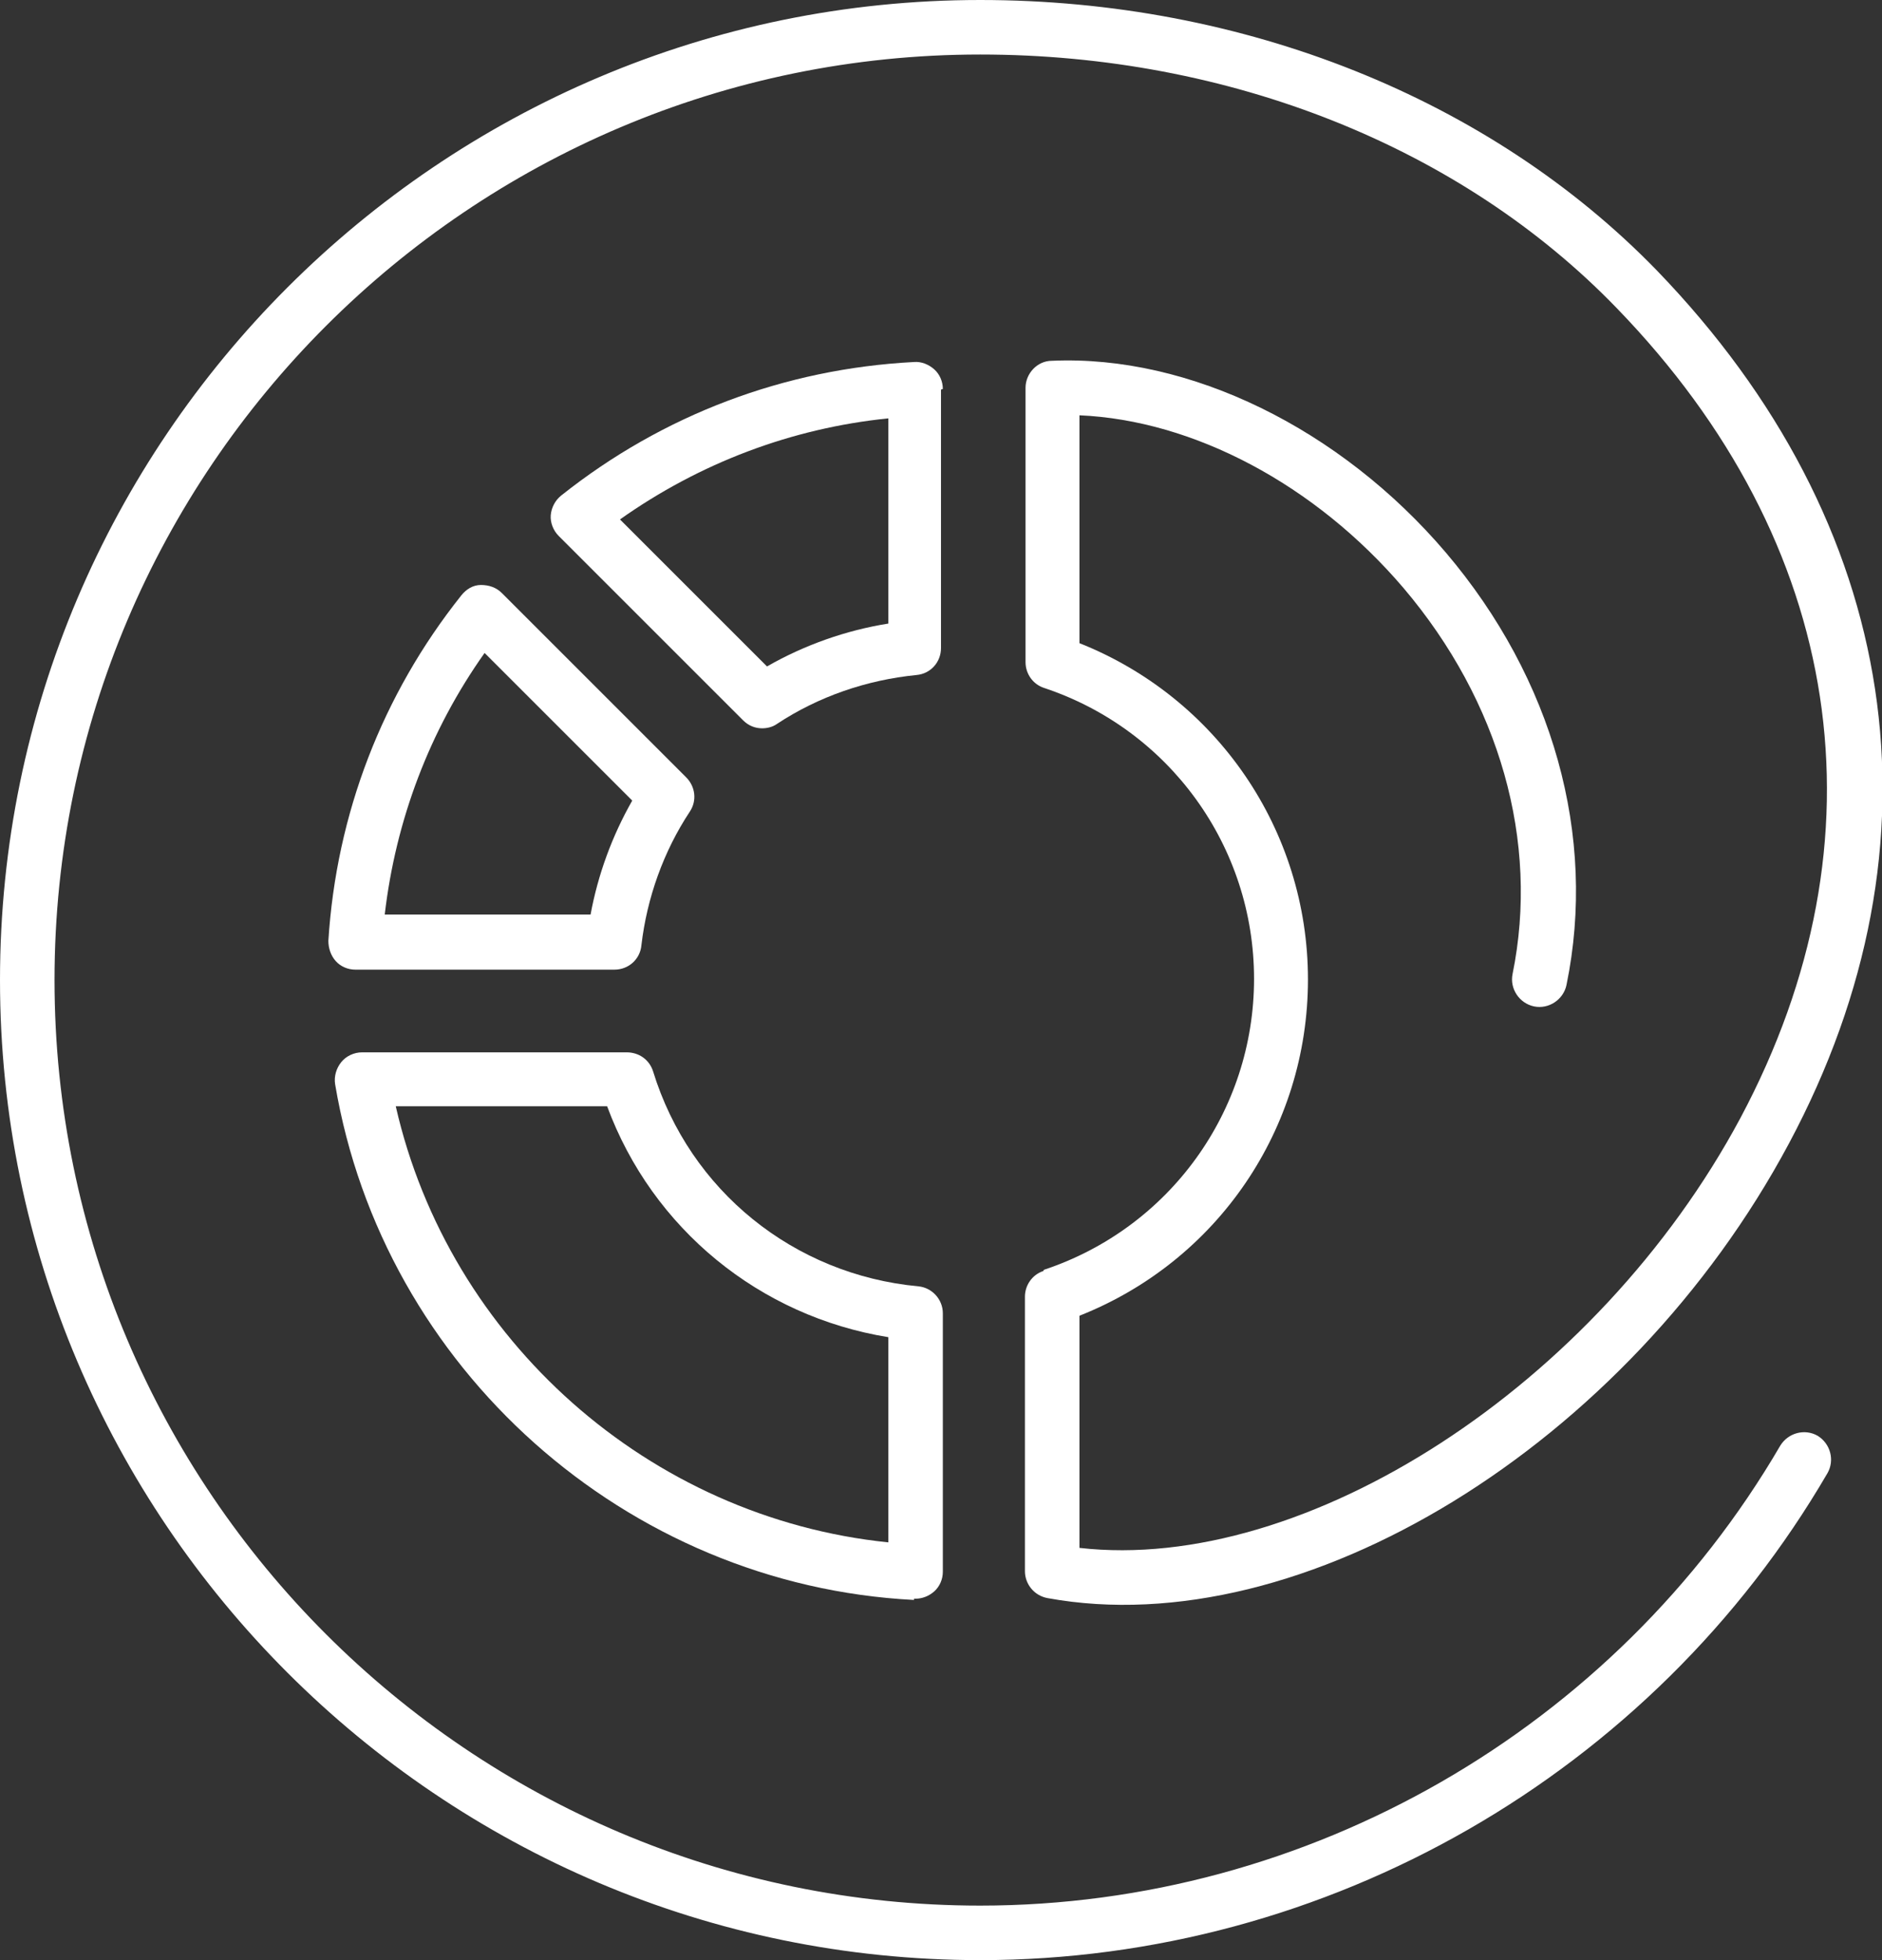
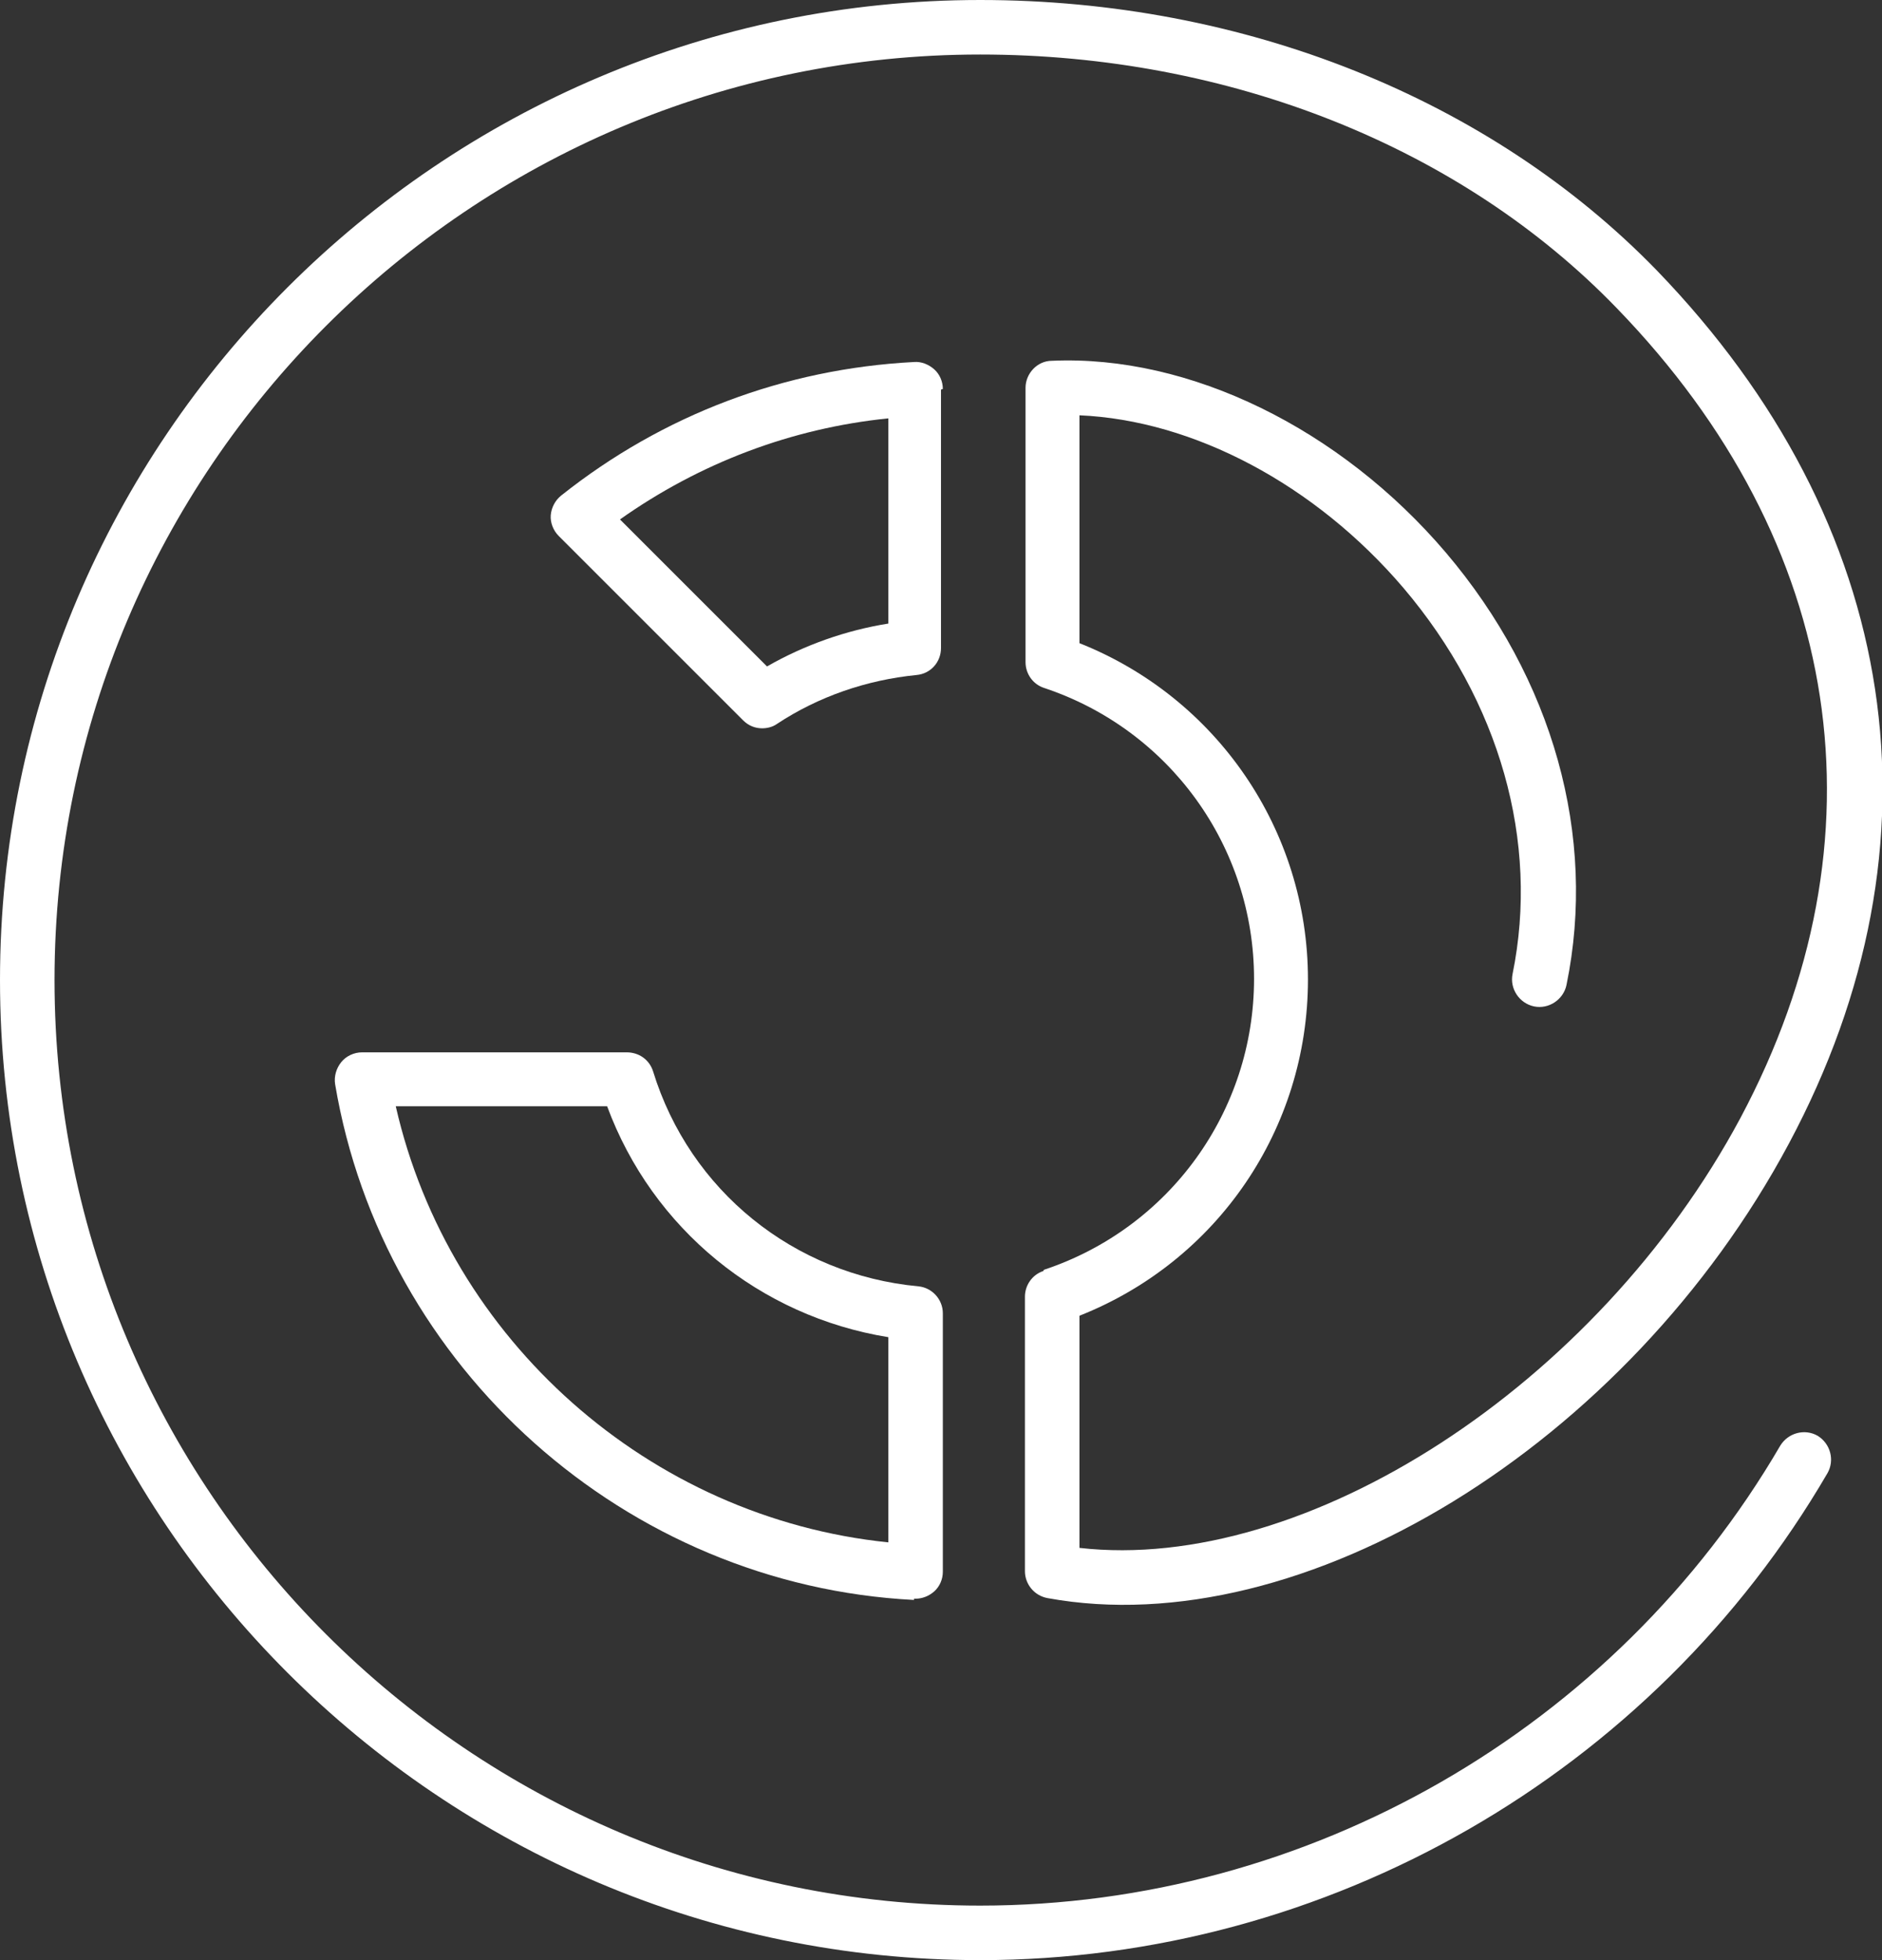
<svg xmlns="http://www.w3.org/2000/svg" id="Layer_1" data-name="Layer 1" viewBox="0 0 30.72 32">
  <rect x="0" y="0" width="30.72" height="32" fill="#333333" stroke="none" />
  <defs>
    <style> .cls-1 { fill: #fff; stroke-width: 0px; } </style>
  </defs>
  <path class="cls-1" d="m15.39,6.35c0-.12-.05-.24-.14-.32-.09-.08-.21-.13-.33-.12-2.11.11-4.1.86-5.76,2.18-.1.08-.16.2-.17.32s.04.25.13.34l3.01,3.01c.09.09.2.13.31.13.08,0,.17-.02.24-.07.68-.45,1.47-.72,2.28-.8.23-.02.4-.21.4-.44v-4.22Zm-.89,3.83c-.69.11-1.37.35-1.98.7l-2.4-2.4c1.3-.92,2.8-1.49,4.38-1.65v3.35Z" />
-   <path class="cls-1" d="m10.03,15.83c.23,0,.42-.17.44-.4.09-.77.36-1.53.79-2.18.12-.18.09-.41-.06-.56l-3.01-3.01c-.09-.09-.21-.13-.34-.13-.13,0-.24.07-.32.17-1.29,1.62-2.04,3.57-2.17,5.64,0,.12.04.24.12.33s.2.14.32.14h4.23Zm-2.11-5.16l2.4,2.4c-.33.58-.56,1.21-.68,1.86h-3.36c.18-1.54.73-3,1.63-4.27Z" />
  <path class="cls-1" d="m17.03,20.75c-.18.06-.3.23-.3.42v4.48c0,.21.15.4.37.44,4.16.76,9.47-2.5,12.1-7.42,2.63-4.92,1.84-10.12-2.16-14.26C24.32,1.61,20.3,0,16,0,7.18,0,0,7.18,0,16s7.18,16,16,16c5.67,0,10.97-3.04,13.83-7.95.12-.21.05-.48-.16-.61-.21-.12-.48-.05-.61.16-2.7,4.63-7.71,7.51-13.06,7.51C7.67,31.11.89,24.33.89,16S7.67.89,16,.89c4.06,0,7.85,1.51,10.39,4.14,3.72,3.84,4.45,8.66,2.02,13.22-2.34,4.37-7.1,7.44-10.79,7.02v-3.79c2.25-.89,3.73-3.05,3.73-5.49s-1.49-4.6-3.73-5.49v-3.72c1.86.08,3.85,1.13,5.29,2.82,1.57,1.85,2.22,4.14,1.78,6.3-.05.24.11.48.35.53.24.05.48-.11.53-.35.5-2.43-.22-5-1.97-7.06-1.72-2.02-4.18-3.23-6.43-3.13-.24,0-.43.21-.43.44v4.48c0,.19.12.36.3.42,2.05.68,3.43,2.59,3.43,4.75s-1.38,4.07-3.43,4.75Z" />
  <path class="cls-1" d="m14.92,26.1s.02,0,.02,0c.11,0,.22-.04.31-.12.09-.08.14-.2.14-.32v-4.22c0-.23-.18-.42-.4-.44-2.03-.19-3.73-1.56-4.33-3.51-.06-.19-.23-.31-.43-.31h-4.32c-.13,0-.26.06-.34.16-.08.1-.12.23-.1.36.78,4.64,4.75,8.18,9.45,8.42Zm-5.01-8.04c.74,2,2.49,3.43,4.59,3.77v3.35c-3.9-.4-7.17-3.3-8.04-7.12h3.46Z" />
</svg>